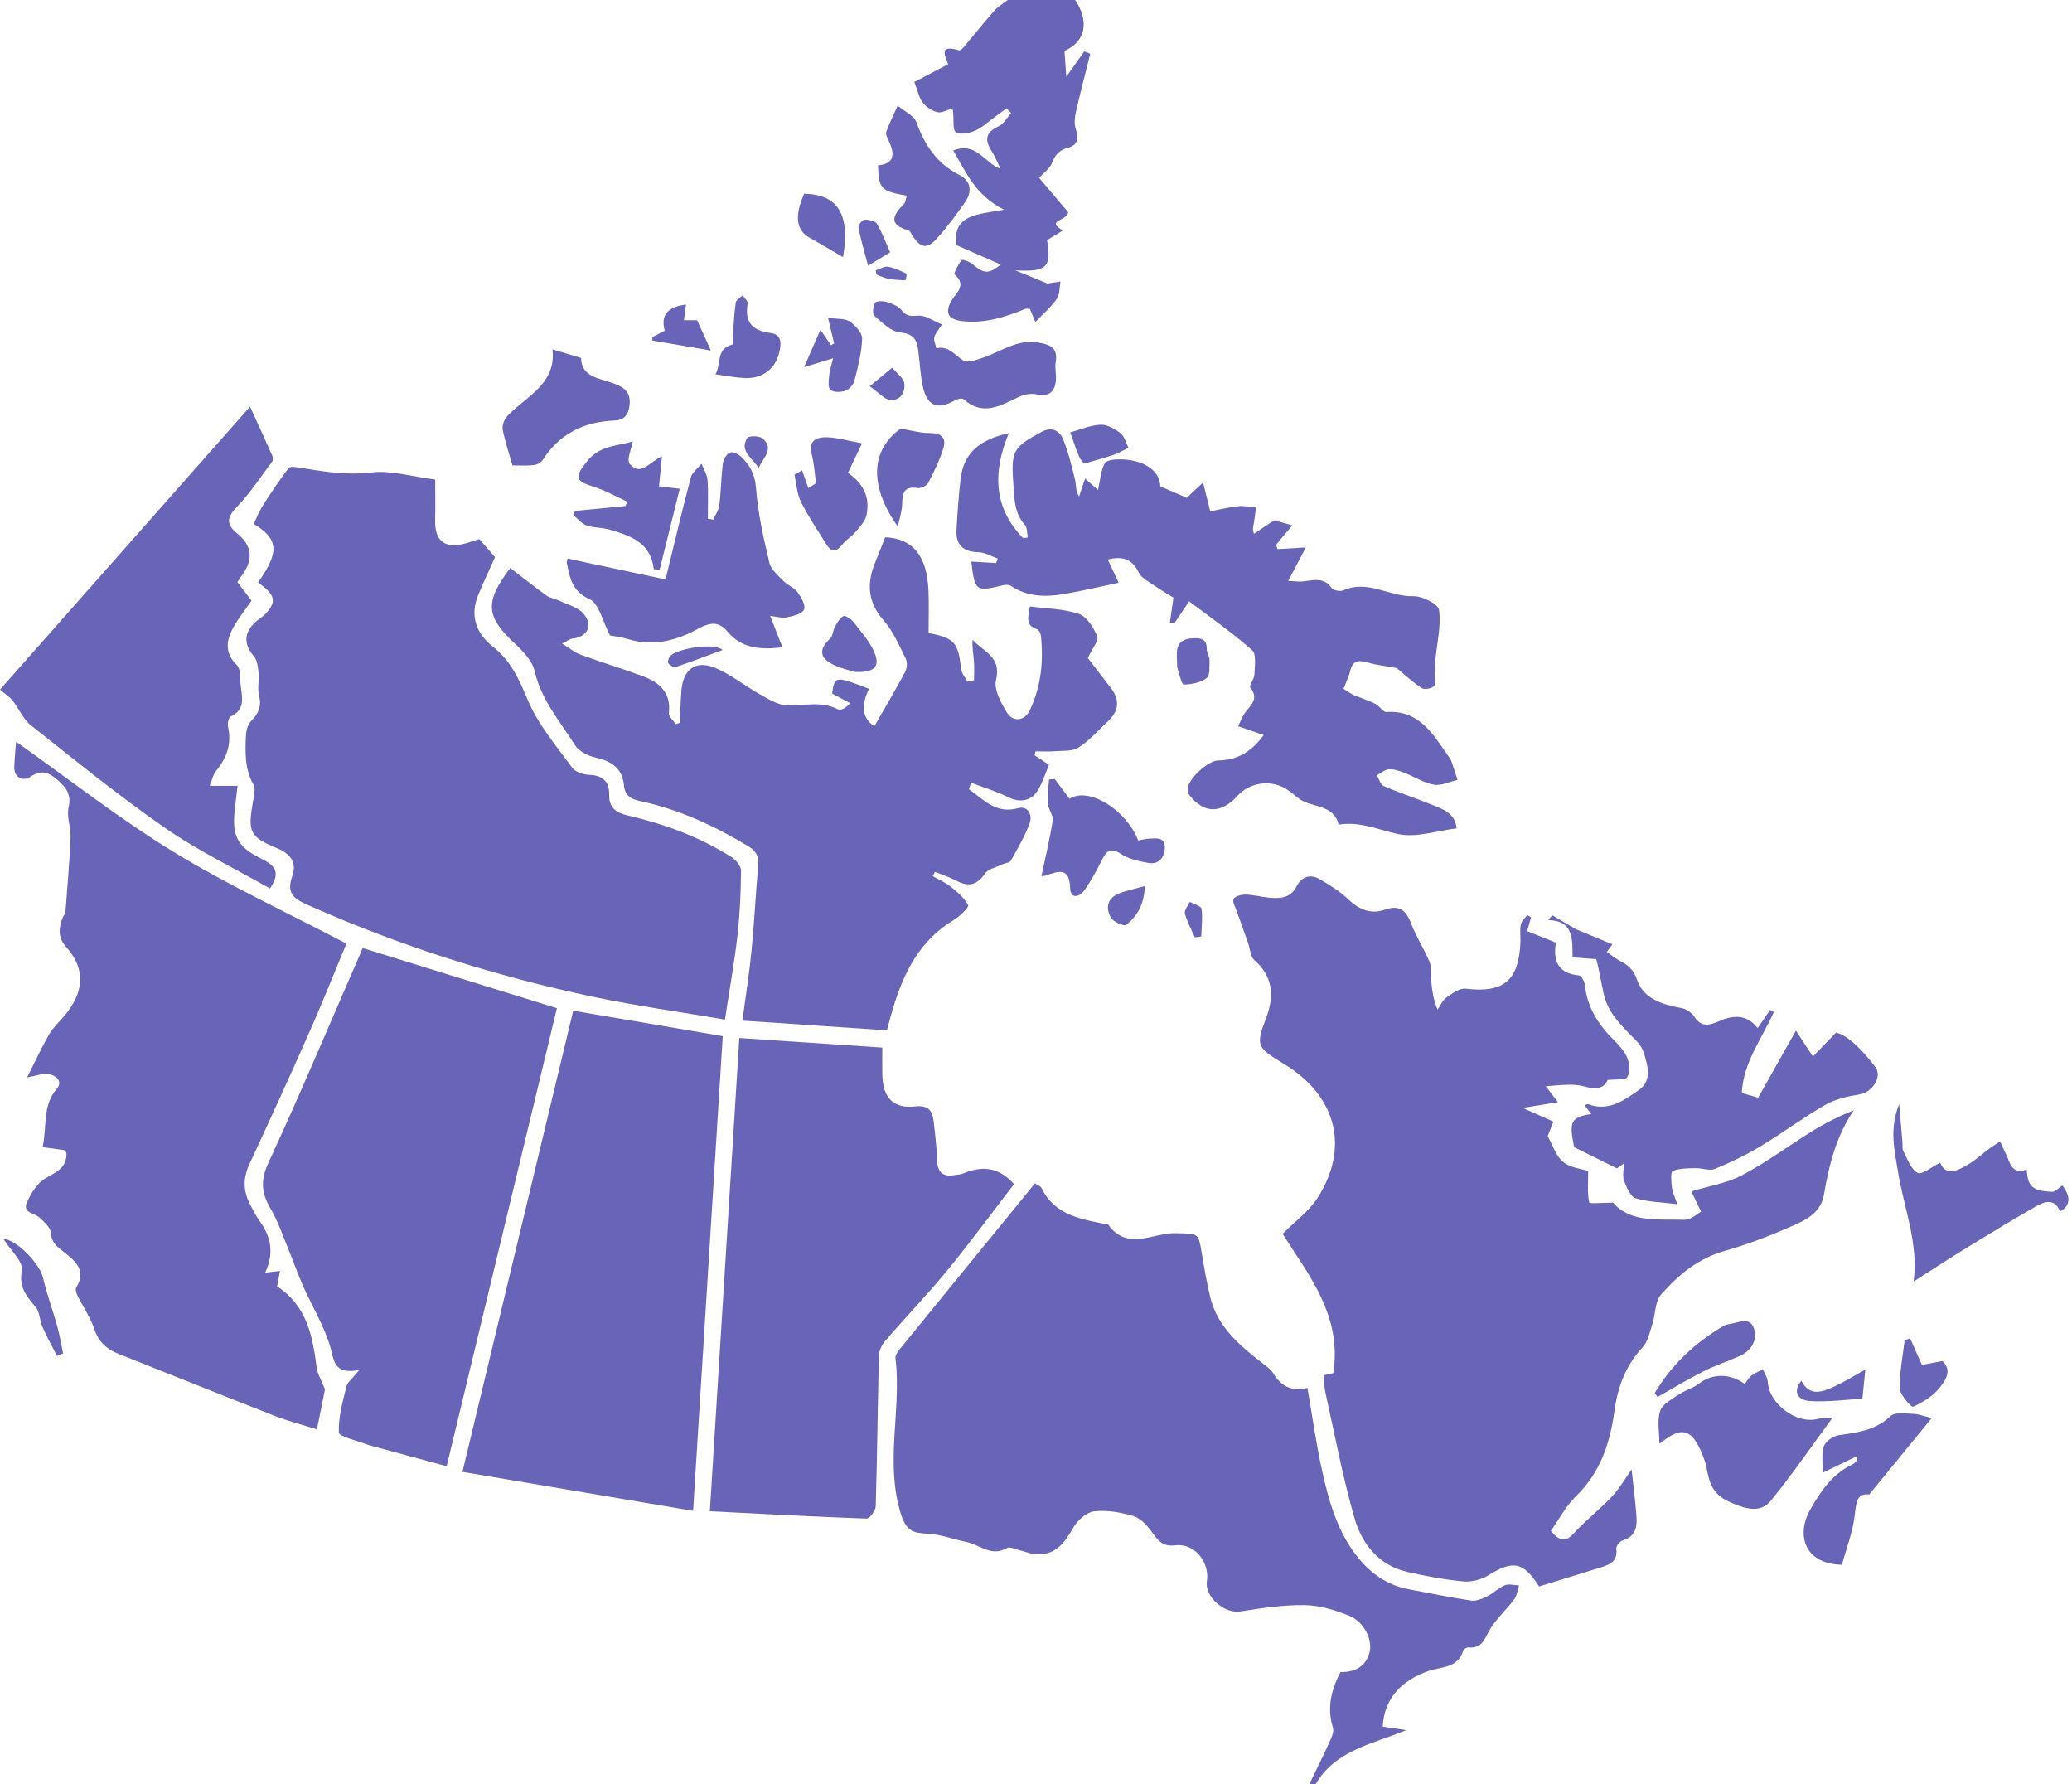
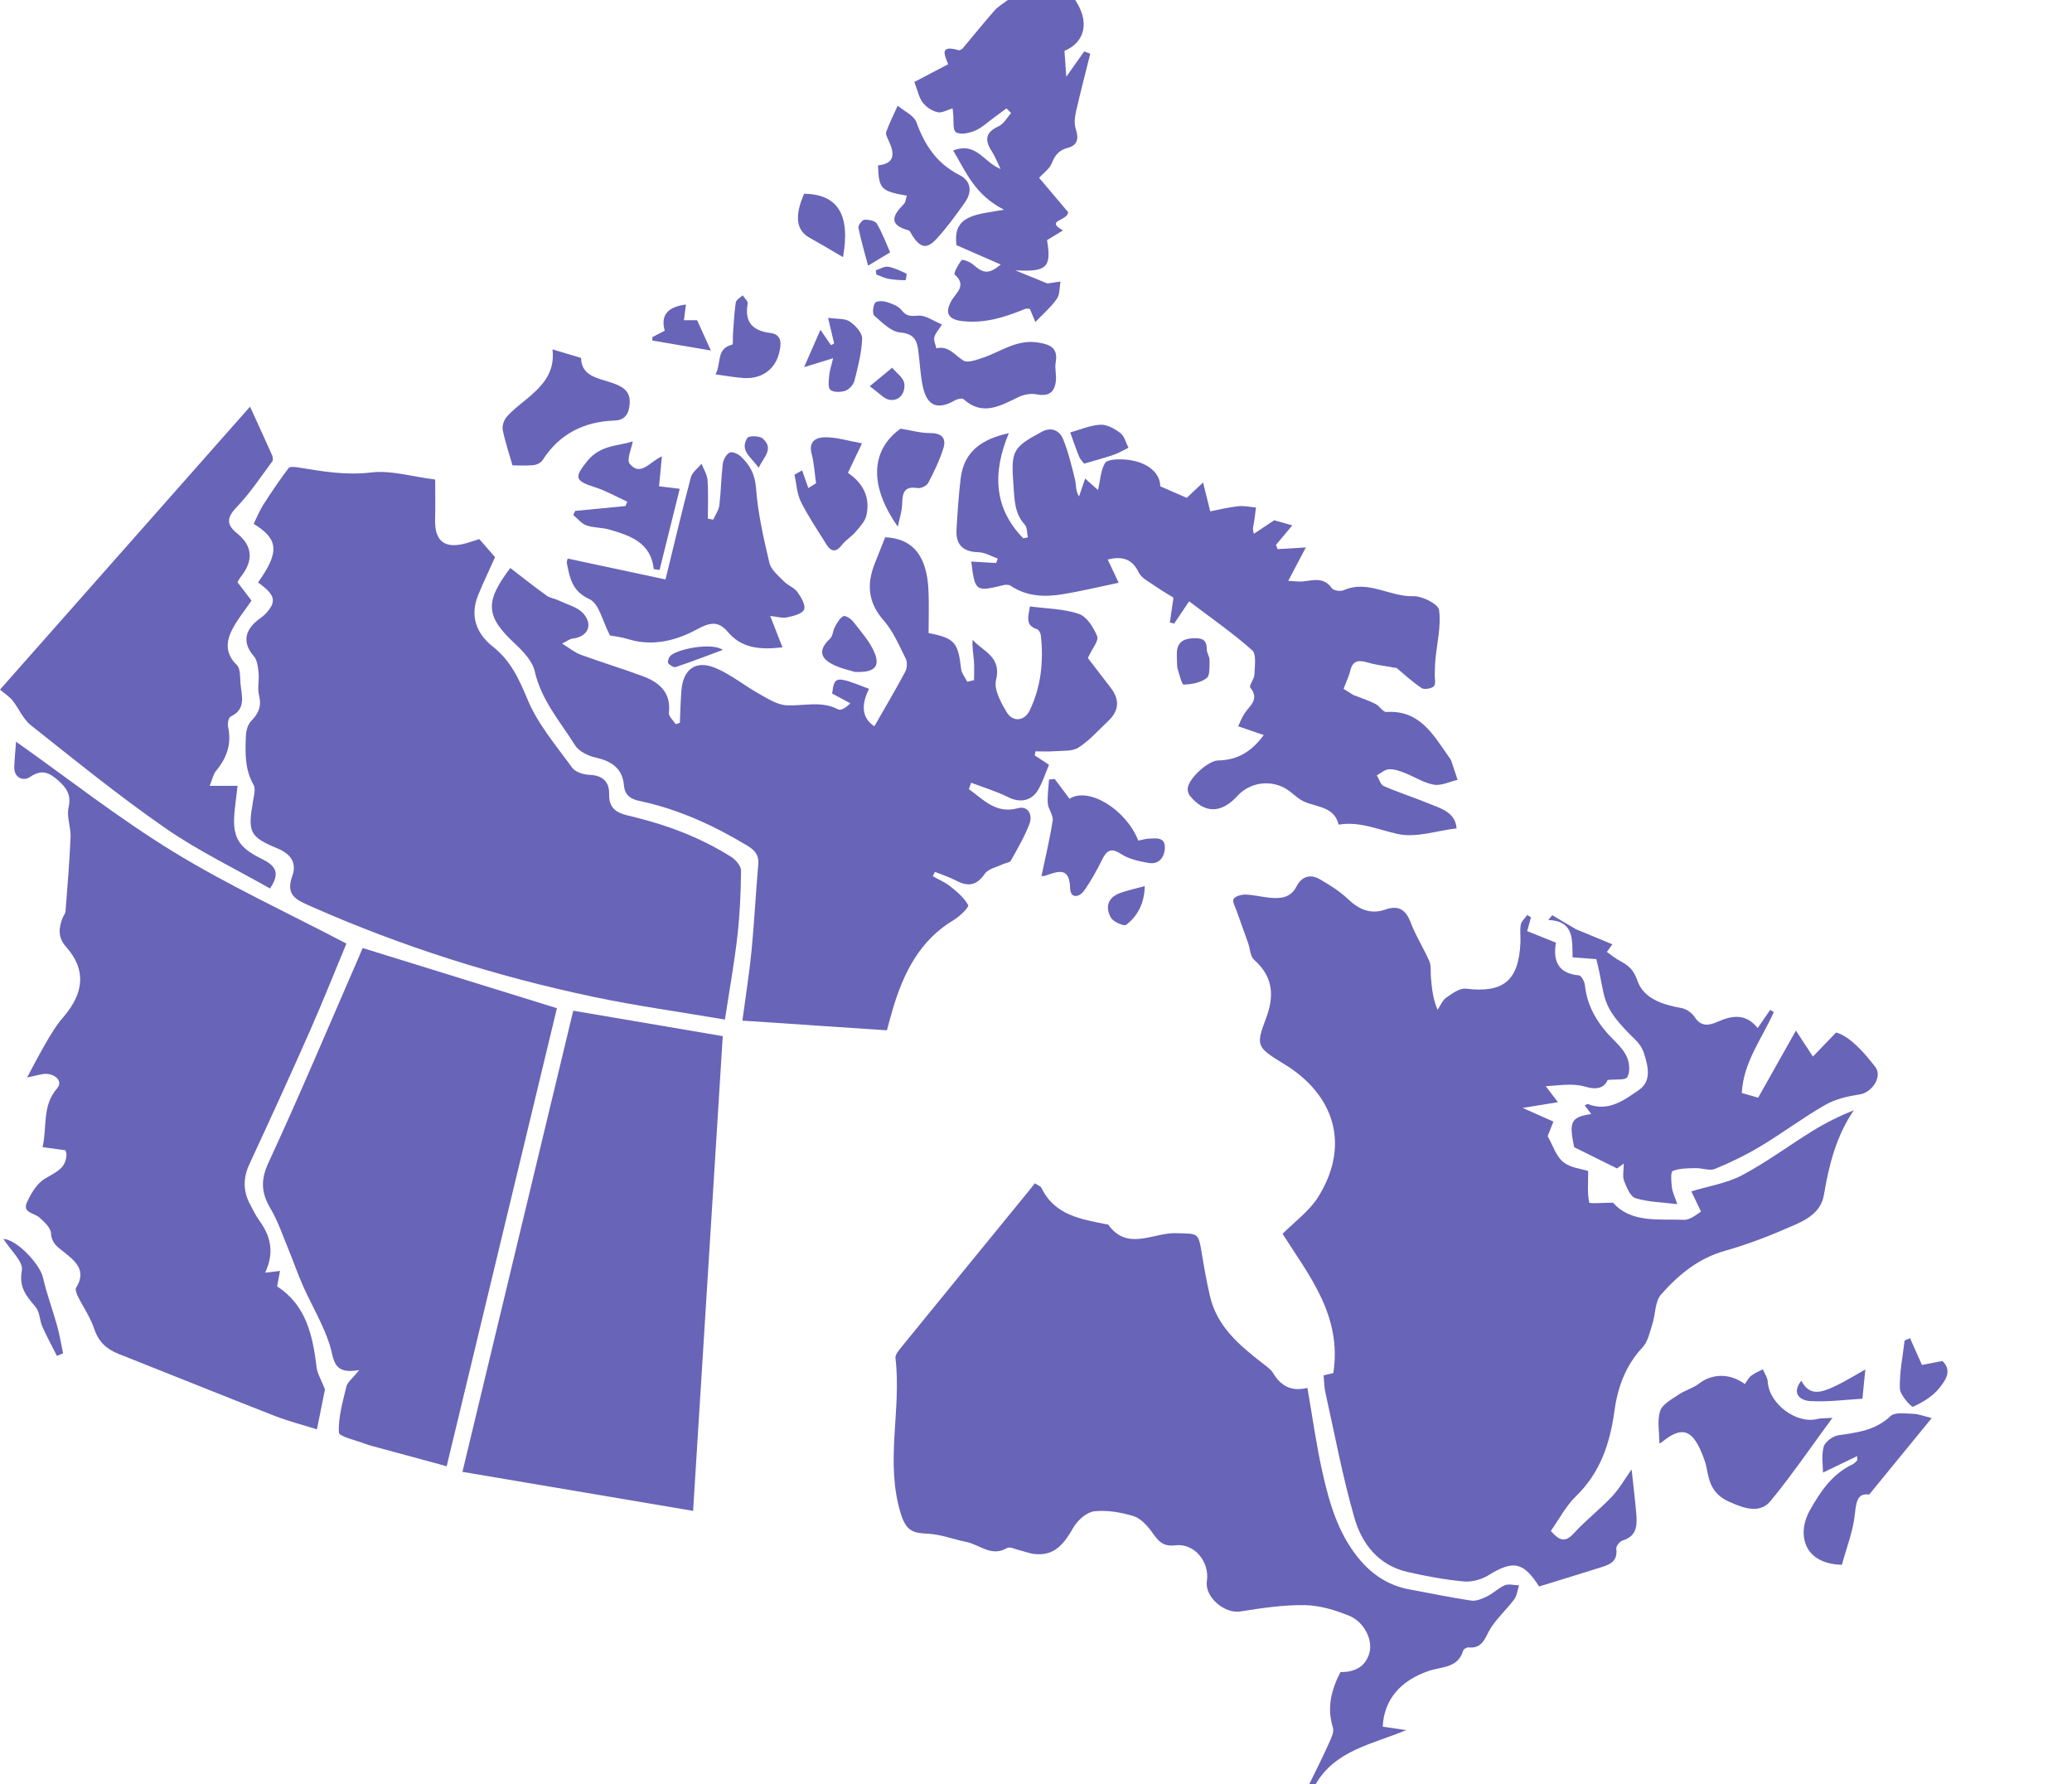
<svg xmlns="http://www.w3.org/2000/svg" width="1811" height="1559" viewBox="0 0 1811 1559" fill="none">
  <path d="M1144.38 1559C1150.03 1547.35 1155.91 1535.8 1161.22 1523.99C1163.27 1519.45 1166.27 1513.63 1165.01 1509.59C1159.69 1492.54 1163.35 1477.04 1171.59 1461.14C1182.96 1461.18 1193.49 1457.41 1197.02 1443.88C1199.87 1432.96 1192.38 1417.29 1179.34 1411.95C1167.07 1406.92 1153.48 1402.81 1140.4 1402.6C1121.66 1402.31 1102.74 1405.18 1084.12 1408.14C1070.27 1410.34 1052.76 1395.45 1054.86 1381.6C1057.4 1364.85 1043.92 1348.25 1027.23 1350.33C1015.81 1351.76 1012.03 1345.93 1006.68 1338.56C1002.58 1332.93 996.862 1326.67 990.628 1324.79C979.674 1321.5 967.55 1319.36 956.361 1320.63C949.732 1321.39 941.856 1328.41 938.224 1334.73C930.283 1348.56 921.997 1360.02 904.001 1357.91C899.5 1357.39 895.157 1355.58 890.707 1354.53C887.18 1353.69 882.53 1351.31 880.21 1352.69C866.538 1360.83 856.208 1349.67 844.454 1347.35C833.414 1345.17 822.58 1340.83 811.507 1340.23C798.952 1339.56 792.369 1338.74 787.48 1323.16C773.192 1277.63 788.161 1231.96 782.659 1186.71C782.311 1183.83 785.436 1180.14 787.658 1177.4C824.7 1131.87 861.855 1086.42 898.978 1040.95C900.714 1038.82 902.388 1036.64 904.476 1034C906.741 1035.54 909.453 1036.37 910.297 1038.1C921.885 1061.99 944.799 1065.34 967.115 1069.84C967.568 1069.93 968.308 1069.71 968.474 1069.94C985.347 1093.69 1007.96 1076.95 1027.75 1077.59C1047.43 1078.23 1047.32 1076.44 1050.52 1095.9C1052.56 1108.27 1054.76 1120.64 1057.62 1132.84C1063.85 1159.45 1083.53 1175.69 1103.73 1191.46C1106.96 1193.98 1110.7 1196.45 1112.73 1199.83C1119.55 1211.2 1128.82 1216.24 1142.73 1212.76C1147.08 1237.65 1150.44 1262.43 1155.91 1286.74C1161.84 1313.12 1169.36 1339.19 1186.86 1360.95C1198.69 1375.67 1213.4 1385.53 1232.2 1388.94C1250.08 1392.18 1267.87 1396 1285.83 1398.63C1290.3 1399.29 1295.62 1397 1299.96 1394.87C1305.35 1392.21 1309.8 1387.49 1315.3 1385.25C1318.83 1383.81 1323.52 1385.22 1327.69 1385.35C1326.35 1389.47 1325.93 1394.28 1323.47 1397.57C1317.12 1406.08 1309.01 1413.37 1303.23 1422.21C1298.07 1430.08 1296.56 1440.93 1283.43 1439.56C1281.97 1439.41 1279.26 1441.06 1278.86 1442.4C1274.31 1457.75 1260.02 1456.28 1248.84 1460.07C1223.91 1468.54 1209.65 1485.33 1208.56 1508.79C1214.69 1509.7 1220.94 1510.63 1229.08 1511.84C1199.35 1524.19 1167.2 1529.36 1149.98 1558.99H1144.38V1559Z" fill="#6864B7" />
  <path d="M939.728 0C952.429 18.855 948.692 36.637 930.384 44.478C930.841 50.953 931.298 57.424 931.979 67.071C938.184 58.301 942.918 51.613 947.655 44.92L952.932 46.932C948.685 63.982 944.201 80.977 940.337 98.114C939.275 102.819 938.815 108.355 940.276 112.789C942.972 120.978 941.954 126.898 933.273 129.196C925.857 131.158 922.146 135.265 919.402 142.429C917.47 147.464 912.026 151.151 908.209 155.378C915.973 164.557 924.759 174.947 933.545 185.337C933.4 193.157 912.856 192.341 929.09 201.346C923.516 204.739 919.304 207.302 915.143 209.833C919.282 233.933 914.636 237.725 887.419 236.232C896.386 239.904 905.357 243.58 915.444 247.713C918.006 247.336 922.454 246.676 926.905 246.02C925.955 251.11 926.441 257.2 923.744 261.079C918.808 268.185 911.993 273.989 904.958 281.391C902.903 276.49 901.558 273.282 900.127 269.874C898.673 269.874 897.176 269.468 896.038 269.936C878.543 277.125 860.931 282.787 841.431 280.645C829.3 279.311 825.523 274.068 831.271 263.338C835.226 255.953 845.585 249.787 834.403 239.832C833.337 238.882 837.517 230.935 840.532 227.288C841.286 226.378 847.672 228.753 850.282 230.997C859.931 239.299 864.15 239.694 874.74 231.182C861.884 225.559 849.434 220.114 836.045 214.259C832.17 187.037 855.005 187.498 877.528 183.249C852.011 170.252 844.385 150.401 833.12 131.488C853.664 123.762 859.365 141.613 874.563 147.663C871.156 140.714 869.51 136.24 866.959 132.369C860.532 122.628 861.069 115.707 872.809 110.352C877.278 108.315 880.148 102.768 883.747 98.82C882.399 97.447 881.051 96.069 879.702 94.695C876.234 97.254 872.787 99.839 869.293 102.366C863.649 106.444 858.419 111.52 852.171 114.21C847.107 116.392 839.285 117.998 835.519 115.529C832.507 113.557 833.754 105.074 833.12 99.48C832.971 98.168 832.852 96.856 832.631 94.691C827.933 96.033 823.268 98.933 819.47 98.059C814.704 96.964 809.557 93.611 806.57 89.707C803.232 85.346 802.13 79.27 799.155 71.638C807.795 67.107 817.995 61.756 828.716 56.133C826.262 49.311 819.927 38.551 837.922 43.905C838.876 44.188 840.674 43.133 841.475 42.187C850.75 31.224 859.706 19.986 869.206 9.226C872.432 5.568 876.941 3.045 880.862 0C900.485 0 920.109 0 939.736 0L939.728 0Z" fill="#6864B7" />
  <path d="M1405.1 943.724C1402.5 950.478 1395.55 952.569 1386.08 949.684C1381.68 948.346 1376.89 947.849 1372.27 947.835C1365.86 947.813 1359.46 948.607 1351.05 949.187C1354.88 954.19 1357.7 957.884 1361.7 963.115C1351.53 964.765 1342.61 966.211 1330.84 968.122C1340.99 972.639 1348.93 976.177 1357.74 980.096C1355.76 985.091 1354.11 989.224 1352.7 992.777C1357.24 1000.76 1360 1010.28 1366.33 1015.42C1372.7 1020.6 1382.61 1021.42 1388.12 1023.22C1388.12 1033.27 1387.28 1042.27 1389.01 1050.74C1389.27 1052.03 1401.36 1050.92 1409.85 1050.92C1425.6 1068.83 1449.58 1065.12 1472.32 1065.89C1474.51 1065.96 1476.9 1064.88 1478.94 1063.85C1481.4 1062.6 1483.59 1060.82 1486.74 1058.71C1483.34 1051.59 1480.05 1044.71 1478.29 1041.04C1493.4 1036.42 1509.22 1034.03 1522.58 1026.97C1543.94 1015.68 1563.51 1001.05 1584.13 988.314C1595.45 981.328 1607.38 975.329 1620.3 970.155C1604.78 992.933 1598.54 1018.19 1594.16 1044.13C1591.74 1058.48 1580.2 1065.26 1568.92 1070.23C1548.98 1079.03 1528.5 1087.15 1507.55 1093.03C1484.27 1099.57 1466.97 1114.09 1451.84 1131.14C1446.47 1137.2 1447.03 1148.32 1444.25 1156.93C1441.98 1163.98 1440.42 1172.28 1435.68 1177.33C1420.86 1193.14 1413.91 1212.18 1411.11 1232.71C1407.23 1261.21 1398.75 1286.81 1377.35 1307.55C1368.56 1316.07 1362.7 1327.59 1355.48 1337.77C1363.27 1346.82 1368.33 1347.86 1375.73 1339.71C1386.05 1328.35 1398.42 1318.86 1408.95 1307.67C1415.53 1300.68 1420.37 1292.04 1426.07 1284.01C1427.43 1296.63 1429.06 1309.62 1430.16 1322.66C1431.02 1332.77 1430.75 1342.44 1418.13 1346.15C1415.72 1346.86 1412.42 1351.1 1412.69 1353.31C1414.24 1365.81 1405.17 1367.71 1396.8 1370.35C1379.56 1375.78 1362.27 1381.04 1345.21 1386.3C1331.35 1364.59 1322.49 1363.2 1300.85 1376.55C1294.78 1380.29 1286.32 1382.58 1279.31 1381.91C1262.68 1380.33 1246.1 1377.31 1229.81 1373.52C1204.93 1367.74 1190.38 1349.1 1183.91 1326.69C1173.48 1290.58 1166.62 1253.44 1158.42 1216.7C1157.42 1212.21 1157.44 1207.48 1156.88 1201.78C1159.79 1201.11 1163.03 1200.37 1165.35 1199.84C1173.24 1149.84 1143.86 1114.18 1121.01 1078.17C1131.61 1067.46 1144.29 1058.4 1151.97 1046.2C1178.9 1003.42 1168.54 960.324 1126.44 932.33C1124.49 931.039 1122.45 929.89 1120.47 928.657C1098.35 914.928 1097.59 913.515 1106.64 889.577C1113.97 870.182 1112.75 853.365 1096.18 838.755C1092.76 835.742 1092.65 829.025 1090.9 824.058C1087.65 814.814 1084.24 805.624 1081.02 796.368C1079.75 792.732 1076.93 787.994 1078.22 785.565C1079.55 783.057 1085.05 781.628 1088.67 781.719C1095.61 781.897 1102.49 783.745 1109.44 784.427C1119.06 785.373 1127.98 784.829 1133.3 774.443C1137.58 766.083 1145.1 763.448 1153.32 768.197C1162.04 773.232 1170.86 778.674 1178.09 785.558C1187.79 794.788 1197.92 799.294 1210.9 794.766C1222.76 790.633 1228.88 795.223 1233.18 806.566C1237.55 818.113 1244.42 828.695 1249.34 840.064C1251.07 844.048 1250.26 849.127 1250.65 853.698C1251.45 863.088 1252.28 872.477 1256.47 882.352C1258.99 878.705 1260.8 874.032 1264.21 871.654C1269.32 868.083 1275.9 863.291 1281.26 863.936C1314.07 867.898 1327.5 857.019 1328.92 823.344C1329.13 818.221 1328.28 812.95 1329.23 808.002C1329.83 804.928 1332.9 802.332 1334.86 799.522C1335.96 800.211 1337.06 800.9 1338.16 801.589C1337.21 804.989 1336.25 808.39 1334.78 813.632C1342.58 816.753 1350.6 819.962 1359.94 823.703C1357.35 838.798 1361.2 850.678 1380.08 852.31C1382.09 852.484 1384.9 857.617 1385.23 860.673C1387.29 880.34 1397.09 895.595 1410.8 909.095C1415.39 913.612 1420.1 918.815 1422.37 924.637C1424.32 929.643 1424.8 937.169 1422.25 941.306C1420.54 944.086 1412.4 942.904 1405.1 943.724H1405.1Z" fill="#6864B7" />
  <path d="M225.54 508.966C244.638 482.11 243.347 470.995 221.716 457.77C224.598 451.956 226.852 446.166 230.136 441.04C237.146 430.103 244.464 419.332 252.278 408.964C253.409 407.463 258.045 408.047 260.923 408.514C281.988 411.955 302.554 415.511 324.562 412.839C341.576 410.773 359.521 416.406 380.362 419.031C380.362 430.001 380.634 441.859 380.3 453.699C379.757 473.149 388.774 480.077 408.021 474.53C411.558 473.511 415.045 472.308 418.92 471.072C423.66 476.513 428.213 481.737 432.678 486.859C427.655 498.094 422.479 508.93 417.926 520.023C410.467 538.197 416.386 553.709 430.696 564.973C446.499 577.414 453.682 593.478 461.272 611.611C470.25 633.069 486.227 651.717 500.127 670.884C502.875 674.669 509.917 676.884 515.075 677.065C526.746 677.475 532.675 683.058 532.411 694.057C532.128 705.904 538.54 710.225 548.67 712.582C580.642 720.024 611.237 731.172 639.095 748.794C643.046 751.296 647.729 756.715 647.696 760.75C647.533 779.863 646.674 799.058 644.503 818.044C641.814 841.546 637.587 864.871 633.619 890.926C594.64 884.281 556.398 879.017 518.714 871.085C433.722 853.194 351.224 827.187 271.688 791.953C259.371 786.497 249.212 782.582 255.497 765.394C259.35 754.859 254.989 746.554 242.775 741.489C217.697 731.092 216.475 727.065 221.249 699.542C222.039 694.992 223.557 689.213 221.607 685.78C213.789 672.022 214.275 657.308 214.964 642.556C215.167 638.239 216.678 632.924 219.556 630.009C226.091 623.39 228.802 616.904 226.377 607.442C224.833 601.41 226.671 594.591 226.018 588.221C225.5 583.146 224.938 576.983 221.897 573.459C212.952 563.084 212.919 552.879 223.565 543.308C226.33 540.821 229.705 538.943 232.209 536.242C242.075 525.588 240.709 519.878 225.54 508.963V508.966Z" fill="#6864B7" />
-   <path d="M231.756 1112.07C237.044 1111.46 240.042 1111.12 244.75 1110.58C243.837 1115.38 243.039 1119.58 242.184 1124.09C267.856 1140.65 273.344 1167.2 276.762 1194.98C277.422 1200.33 280.622 1205.37 284.044 1214.12C282.5 1221.77 279.966 1234.34 277.012 1249C264.975 1245.21 252.101 1241.94 239.824 1237.14C194.311 1219.36 149.023 1201.02 103.585 1183.05C93.042 1178.88 86.054 1172.43 82.309 1161.09C79.011 1151.1 72.675 1142.13 67.96 1132.57C66.858 1130.34 65.593 1126.75 66.59 1125.15C76.097 1109.84 65.405 1101.64 55.463 1093.76C49.91 1089.36 45.111 1086.19 44.593 1077.67C44.295 1072.76 38.565 1067.53 34.183 1063.7C29.743 1059.82 19.518 1059.75 23.491 1050.82C26.988 1042.95 32.24 1034.21 39.214 1029.95C48.228 1024.44 57.916 1021.3 58.101 1008.63C58.116 1007.74 57.663 1006.85 57.21 1005.15C50.917 1004.29 44.306 1003.39 37.209 1002.42C41.309 984.446 36.673 966.261 49.855 951.101C55.227 944.927 48.67 938.898 40.838 938.376C36.894 938.115 32.827 939.739 23.712 941.494C31.095 926.869 36.51 914.964 43.034 903.697C46.485 897.741 51.889 892.919 56.376 887.554C72.82 867.876 75.89 847.734 57.764 827.407C50.446 819.203 51.149 810.691 54.944 801.581C55.662 799.863 57.119 798.257 57.253 796.524C58.902 774.877 60.773 753.238 61.693 731.556C62.059 722.917 58.058 713.68 59.924 705.613C62.512 694.44 58.054 688.354 50.696 681.857C42.933 674.998 36.419 671.92 26.151 679.004C20.718 682.753 12.008 680.153 12.465 669.756C12.813 661.857 13.61 653.979 14.056 648.128C59.363 680.146 103.868 715.159 151.839 744.505C199.759 773.822 251.144 797.47 302.782 824.529C292.819 848.448 282.228 875.152 270.633 901.413C253.511 940.185 235.87 978.732 218.023 1017.18C212.463 1029.16 212.358 1040.48 218.363 1052C220.951 1056.96 223.441 1062.05 226.689 1066.58C236.33 1080 240.205 1094.12 231.752 1112.07H231.756Z" fill="#6864B7" />
+   <path d="M231.756 1112.07C237.044 1111.46 240.042 1111.12 244.75 1110.58C243.837 1115.38 243.039 1119.58 242.184 1124.09C267.856 1140.65 273.344 1167.2 276.762 1194.98C277.422 1200.33 280.622 1205.37 284.044 1214.12C282.5 1221.77 279.966 1234.34 277.012 1249C264.975 1245.21 252.101 1241.94 239.824 1237.14C194.311 1219.36 149.023 1201.02 103.585 1183.05C93.042 1178.88 86.054 1172.43 82.309 1161.09C79.011 1151.1 72.675 1142.13 67.96 1132.57C66.858 1130.34 65.593 1126.75 66.59 1125.15C76.097 1109.84 65.405 1101.64 55.463 1093.76C49.91 1089.36 45.111 1086.19 44.593 1077.67C44.295 1072.76 38.565 1067.53 34.183 1063.7C29.743 1059.82 19.518 1059.75 23.491 1050.82C26.988 1042.95 32.24 1034.21 39.214 1029.95C48.228 1024.44 57.916 1021.3 58.101 1008.63C58.116 1007.74 57.663 1006.85 57.21 1005.15C50.917 1004.29 44.306 1003.39 37.209 1002.42C41.309 984.446 36.673 966.261 49.855 951.101C55.227 944.927 48.67 938.898 40.838 938.376C36.894 938.115 32.827 939.739 23.712 941.494C46.485 897.741 51.889 892.919 56.376 887.554C72.82 867.876 75.89 847.734 57.764 827.407C50.446 819.203 51.149 810.691 54.944 801.581C55.662 799.863 57.119 798.257 57.253 796.524C58.902 774.877 60.773 753.238 61.693 731.556C62.059 722.917 58.058 713.68 59.924 705.613C62.512 694.44 58.054 688.354 50.696 681.857C42.933 674.998 36.419 671.92 26.151 679.004C20.718 682.753 12.008 680.153 12.465 669.756C12.813 661.857 13.61 653.979 14.056 648.128C59.363 680.146 103.868 715.159 151.839 744.505C199.759 773.822 251.144 797.47 302.782 824.529C292.819 848.448 282.228 875.152 270.633 901.413C253.511 940.185 235.87 978.732 218.023 1017.18C212.463 1029.16 212.358 1040.48 218.363 1052C220.951 1056.96 223.441 1062.05 226.689 1066.58C236.33 1080 240.205 1094.12 231.752 1112.07H231.756Z" fill="#6864B7" />
  <path d="M846.828 689.576C859.623 698.624 870.264 711.487 889.674 706.244C898.648 703.819 902.7 712.135 899.844 719.727C895.611 730.976 889.405 741.518 883.523 752.071C882.541 753.833 878.894 754.022 876.578 755.138C871.138 757.766 863.744 759.137 860.757 763.494C853.707 773.779 846.277 775.03 835.918 769.606C829.949 766.481 823.432 764.412 817.161 761.863C816.531 763.117 815.904 764.368 815.273 765.622C820.478 768.591 826.157 770.973 830.771 774.682C836.639 779.398 842.805 784.572 846.226 790.948C847.118 792.609 839.003 800.678 833.816 803.771C803.74 821.694 789.655 850.265 780.209 882.127C778.636 887.431 777.255 892.792 775.185 900.3C733.579 897.52 691.923 894.739 648.878 891.861C651.763 870.189 654.945 850.511 656.877 830.71C659.32 805.656 660.523 780.486 662.738 755.406C663.467 747.144 659.824 742.965 653.155 738.955C623.782 721.304 593.013 707.118 559.359 699.984C551.193 698.251 546.144 695.111 545.314 686.023C543.951 671.13 534.18 665.015 520.388 661.919C513.86 660.454 505.915 656.499 502.574 651.181C489.569 630.473 473.099 611.785 467.376 586.604C465.321 577.556 457.1 569 449.83 562.213C424.683 538.726 423.298 526.255 446.017 496.343C456.539 504.405 466.934 512.685 477.713 520.44C480.812 522.669 485.125 523.122 488.67 524.83C496.013 528.372 505.162 530.551 510.044 536.286C518.804 546.585 513.368 556.652 500.153 558.052C498.108 558.269 496.216 559.919 491.305 562.395C497.978 566.466 502.396 570.218 507.503 572.085C525.401 578.625 543.665 584.164 561.538 590.766C576.173 596.171 586.634 604.944 584.648 623.005C584.318 626.014 588.504 629.523 590.603 632.801C591.817 632.398 593.027 631.996 594.242 631.593C594.673 622.11 594.807 612.604 595.601 603.153C597.152 584.73 608.153 576.548 625.221 583.657C638.773 589.301 650.556 599.068 663.514 606.304C671.078 610.527 679.284 615.867 687.436 616.295C702.517 617.082 717.831 612.086 732.601 619.909C734.906 621.131 739.219 618.568 743.221 614.544C737.958 611.727 732.695 608.91 727.305 606.028C729.39 590.606 730.151 590.494 759.557 601.921C753.083 614.91 752.442 626.848 764.21 634.653C773.366 618.651 782.609 603.07 791.137 587.108C792.812 583.972 793.196 578.632 791.663 575.569C785.878 564.012 780.63 551.595 772.271 542.054C758.737 526.606 757.411 510.731 764.421 492.79C767.444 485.054 770.564 477.354 773.699 469.483C797.578 470.473 810.191 485.478 811.521 515.857C812.069 528.339 811.612 540.864 811.612 553.194C834.367 557.599 837.426 561.336 840.025 584.429C840.467 588.344 843.566 591.959 845.44 595.714C847.408 595.258 849.376 594.801 851.341 594.344C851.341 588.739 851.689 583.106 851.246 577.537C850.775 571.567 849.564 565.657 850.101 559.096C859.256 569.359 875.643 573.716 870.569 594.286C868.546 602.49 874.867 613.917 879.905 622.374C885.172 631.216 895.447 630.245 900.011 620.75C909.938 600.094 912.215 577.914 909.746 555.257C909.532 553.299 908.021 550.337 906.48 549.851C895.94 546.534 898.612 539.15 900.185 529.916C914.857 531.877 929.667 531.91 942.947 536.431C949.91 538.798 955.843 548.351 958.996 555.996C960.544 559.752 954.705 566.553 950.827 574.982C955.825 581.489 963.473 591.386 971.048 601.337C978.815 611.542 978.011 621.174 968.71 629.944C960.229 637.945 952.363 646.983 942.711 653.211C937.22 656.756 928.706 655.857 921.515 656.448C916.06 656.898 910.536 656.539 905.045 656.539L904.371 660.081C908.285 662.655 912.2 665.225 916.865 668.292C913.657 675.861 911.327 683.467 907.401 690.134C901.399 700.328 891.127 701.59 881.098 696.561C870.819 691.406 859.612 688.093 848.814 683.975C848.151 685.842 847.488 687.705 846.824 689.572L846.828 689.576Z" fill="#6864B7" />
  <path d="M313.997 1197.17C290.586 1201.6 292.148 1187.74 288.27 1175.45C282.644 1157.61 272.655 1141.17 264.975 1123.94C260.252 1113.34 256.512 1102.31 252.064 1091.58C247.113 1079.63 242.974 1067.16 236.457 1056.11C228.44 1042.52 227.537 1031.35 234.645 1016C262.235 956.405 287.69 895.816 313.935 835.594C315.033 833.078 316.077 830.537 316.976 828.412C373.319 845.864 429.152 863.156 486.771 881C455.063 1012.7 422.994 1145.89 390.405 1281.24C369.408 1275.55 349.825 1270.24 330.245 1264.91C326.654 1263.93 322.993 1263.1 319.535 1261.76C311.289 1258.57 296.349 1255.42 296.186 1251.72C295.595 1238.4 299.604 1224.77 302.79 1211.47C303.66 1207.83 307.723 1204.96 314.004 1197.18L313.997 1197.17Z" fill="#6864B7" />
  <path d="M404.189 1286.15C436.962 1149.76 468.891 1016.91 501.026 883.179C544.473 890.571 587.351 897.865 631.716 905.412C623.155 1042.4 614.586 1179.5 605.789 1320.25C538.065 1308.79 471.834 1297.59 404.189 1286.15Z" fill="#6864B7" />
-   <path d="M620.433 1320.57C629.15 1180.62 637.664 1043.91 646.189 907.04C689.248 909.926 729.589 912.63 771.162 915.418C771.162 923.143 771.003 931.347 771.195 939.54C771.652 959.138 780.767 968.912 799.785 966.842C811.561 965.559 814.961 970.583 816.059 980.009C817.353 991.12 818.694 1002.27 819.021 1013.43C819.343 1024.48 824.157 1028.8 834.896 1026.76C837.187 1026.33 839.659 1026.36 841.757 1025.48C857.854 1018.71 872.642 1019.28 886.285 1034.72C867.39 1059.26 848.459 1085.09 828.183 1109.81C810.768 1131.05 791.655 1150.89 773.692 1171.69C770.746 1175.1 768.335 1180.24 768.223 1184.65C767.103 1228.52 766.719 1272.4 765.417 1316.26C765.305 1320.08 760.035 1327.08 757.357 1326.99C712.242 1325.4 667.16 1322.92 620.44 1320.56L620.433 1320.57Z" fill="#6864B7" />
  <path d="M1104.57 642.303C1097.29 639.816 1090.58 637.525 1082.22 634.664C1083.88 631.195 1085.32 627.037 1087.69 623.51C1092.36 616.56 1101.12 611.089 1092.75 600.743C1091.45 599.13 1096.28 593.449 1096.4 589.592C1096.62 582.29 1098.36 571.698 1094.4 568.185C1077.28 552.995 1058.32 539.868 1039.33 525.461C1034.33 532.9 1030.3 538.893 1026.27 544.889C1025.02 544.577 1023.76 544.269 1022.51 543.957C1023.46 537.417 1024.4 530.874 1025.65 522.231C1021.55 519.672 1015.59 516.289 1010 512.363C1004.74 508.665 997.797 505.406 995.252 500.175C989.319 487.983 980.573 485.892 968.181 488.922C971.291 495.517 974.343 501.995 977.757 509.238C960.453 512.842 944.842 516.63 929.036 519.233C913.189 521.843 897.51 521.379 883.37 511.859C881.812 510.812 879.003 510.848 877.006 511.337C852.772 517.268 852.054 516.819 848.948 490.717C856.36 491.148 863.501 491.565 870.637 491.978C871.112 490.684 871.587 489.39 872.058 488.096C866.455 486.145 860.884 482.669 855.24 482.545C841.551 482.245 835.251 475.911 836.034 462.639C836.911 447.761 837.872 432.862 839.651 418.074C842.446 394.825 857.691 383.75 881.758 378.515C867.31 413.05 868.6 444.071 894.364 470.383C895.708 470.115 897.057 469.846 898.401 469.578C897.568 465.822 897.937 460.979 895.694 458.499C886.944 448.827 886.763 437.625 885.886 425.419C883.646 394.249 884.197 391.429 910.703 377.221C919.029 372.759 926.183 376.261 929.239 383.83C933.827 395.21 936.749 407.318 939.659 419.289C940.75 423.777 939.837 428.754 943.143 433.79C944.777 428.968 946.412 424.15 948.442 418.172C952.835 422.087 956.303 425.176 959.721 428.221C961.657 419.713 961.986 411.201 965.767 404.697C967.579 401.583 975.981 401.202 981.312 401.438C1001.82 402.344 1014.15 412.81 1014.11 424.962C1022.89 428.78 1030.37 432.031 1037.27 435.029C1041.25 431.277 1046.39 426.434 1051.53 421.587C1053.65 430.135 1055.77 438.687 1057.78 446.822C1064.33 445.572 1073.19 443.386 1082.19 442.345C1087.27 441.758 1092.56 443.052 1097.76 443.502C1097.15 448.218 1096.67 452.956 1095.85 457.636C1095.48 459.743 1094.43 461.729 1095.96 466.439C1101.09 463.016 1106.22 459.594 1113.66 454.631C1116.17 455.331 1121.77 456.897 1129.53 459.061C1123.88 465.811 1119.54 471.003 1115.2 476.194C1115.7 477.412 1116.2 478.627 1116.71 479.845C1124.11 479.399 1131.52 478.953 1141.37 478.358C1136.54 487.519 1131.85 496.387 1125.95 507.567C1131.24 507.81 1135.05 508.441 1138.75 508.067C1147.86 507.154 1157.03 503.982 1164.01 513.929C1165.49 516.039 1171.58 517.014 1174.33 515.789C1195.57 506.331 1214.6 521.611 1235.2 520.969C1242.98 520.727 1257.06 527.807 1257.78 532.998C1259.72 547.028 1255.97 561.83 1254.6 576.338C1254.2 580.507 1254.18 584.712 1254.01 588.903C1253.87 592.612 1255.19 597.796 1253.27 599.648C1251.05 601.794 1244.77 602.813 1242.39 601.189C1233.66 595.211 1225.81 587.939 1220.79 583.773C1210.51 581.888 1203.11 581.141 1196.09 579.078C1188.28 576.784 1182.43 576.432 1180.14 586.206C1179.02 590.948 1176.76 595.425 1174.3 601.939C1177.33 603.839 1181.66 606.558 1182.73 607.229C1191.21 610.585 1196.96 612.402 1202.25 615.117C1205.77 616.922 1208.78 622.349 1211.77 622.157C1241.05 620.272 1252.74 642.147 1266.42 661.484C1267.21 662.604 1268.06 663.761 1268.5 665.033C1270.4 670.478 1272.17 675.97 1273.98 681.448C1267.04 683.032 1259.71 686.806 1253.24 685.672C1244.31 684.105 1236.11 678.606 1227.42 675.256C1223.12 673.599 1218.35 671.925 1213.93 672.222C1210.31 672.465 1206.89 675.615 1203.38 677.479C1205.36 680.712 1206.6 685.643 1209.44 686.886C1222.22 692.469 1235.56 696.714 1248.47 702C1259.36 706.455 1271.94 709.562 1273.12 723.849C1255.62 725.941 1237.85 732.176 1222.09 728.845C1204.78 725.183 1188.46 717.45 1170.06 720.594C1165.62 702.859 1147.65 705.893 1136.41 698.599C1132.51 696.072 1129.2 692.661 1125.33 690.098C1111.35 680.846 1092.62 683.268 1081.45 695.576C1067.42 711.023 1052.69 711.03 1040.03 695.394C1038.74 693.807 1038.01 691.229 1038.1 689.159C1038.48 680.564 1055.81 664.674 1064.62 664.507C1080.87 664.203 1093.26 657.627 1104.56 642.296L1104.57 642.303Z" fill="#6864B7" />
  <path d="M183.26 686.661H207.642C206.787 693.868 206.033 700.103 205.312 706.342C202.568 730.084 206.906 739.782 228.345 750.298C240.107 756.066 245.725 761.997 235.997 776.397C205.572 759.09 173.459 743.708 144.561 723.686C104.035 695.608 65.669 664.369 26.963 633.74C20.192 628.382 16.582 619.159 10.982 612.144C8.239 608.707 4.277 606.242 0 602.599C72.371 520.719 145.075 438.469 218.541 355.354C225.355 370.275 231.713 384.044 237.867 397.899C238.545 399.422 238.824 402.047 237.976 403.181C227.9 416.675 218.588 430.958 206.975 443.008C198.711 451.582 197.167 457.97 206.968 465.833C220.78 476.909 221.918 489.677 210.382 504.137C209.53 505.203 208.918 506.457 207.533 508.69C211.763 514.244 216.163 520.019 219.839 524.845C213.971 533.556 206.758 542.025 202.151 551.729C197.41 561.724 197.406 571.944 206.964 581.061C210.241 584.186 209.752 591.687 210.201 597.252C211.056 607.819 215.605 619.529 201.636 626.134C199.799 627.004 198.708 632.279 199.327 635.052C202.68 650.021 198.211 662.426 188.671 673.817C186.439 676.485 185.783 680.476 183.26 686.661Z" fill="#6864B7" />
  <path d="M1395.2 838.102C1387.94 837.566 1381.54 837.091 1374.5 836.569C1374.1 821.205 1376.14 804.768 1353.27 803.909C1354.41 802.517 1355.55 801.125 1356.7 799.732C1364.55 804.373 1372.4 809.013 1377.33 811.928C1389.61 817.018 1399.03 820.922 1409.26 825.167C1407.7 827.335 1406.24 829.351 1404.44 831.838C1408.2 834.448 1411.75 837.442 1415.76 839.577C1423.09 843.485 1427.79 847.049 1431.1 856.808C1436.44 872.509 1453.09 877.98 1469.48 880.825C1473.77 881.572 1478.8 885.005 1481.16 888.692C1487.11 897.991 1494.56 895.816 1501.94 892.564C1514.62 886.985 1526.28 885.846 1536.27 898.332C1540.22 892.589 1543.69 887.55 1547.17 882.511C1548.24 883.128 1549.31 883.744 1550.37 884.36C1540.19 907.388 1523.73 928.139 1522.39 955.071C1526.52 956.267 1529.87 957.242 1536.67 959.214C1547.34 940.279 1558.25 920.895 1569.7 900.569C1572.61 905.002 1576.46 910.882 1584.56 923.244C1591.07 916.494 1596.55 910.814 1604.82 902.233C1616.14 905.31 1628.37 918.369 1639.08 932.318C1645.62 940.838 1636.09 954.668 1625.72 956.267C1615.37 957.862 1604.43 960.287 1595.49 965.395C1576.07 976.485 1558.08 990.036 1538.9 1001.57C1526.18 1009.21 1512.68 1015.78 1498.94 1021.41C1494.21 1023.35 1487.7 1020.6 1482.03 1020.75C1475.26 1020.93 1468.07 1020.81 1462.03 1023.23C1460.12 1024 1460.67 1032.6 1461.28 1037.46C1461.85 1041.96 1464.01 1046.26 1466 1052.22C1452.98 1050.61 1440.78 1050.44 1429.56 1047.05C1425.02 1045.68 1421.72 1037.61 1419.53 1031.94C1417.97 1027.93 1419.22 1022.83 1419.22 1016.72C1415.44 1019.47 1412.99 1021.25 1413.33 1021.01C1400.22 1014.51 1388.73 1008.82 1375.88 1002.46C1371.23 980.088 1372.87 976.256 1390.8 973.461C1388.74 970.742 1386.96 968.393 1385.08 965.906C1386.38 965.359 1387.37 964.54 1387.94 964.764C1405.9 971.823 1419.71 961.262 1432.6 952.344C1443.88 944.55 1440.39 931.445 1436.83 920.196C1435.47 915.907 1432.56 911.662 1429.29 908.497C1397.07 877.291 1404.35 873.332 1395.2 838.109L1395.2 838.102Z" fill="#6864B7" />
  <path d="M623.368 454.094C625.231 449.896 628.207 445.839 628.744 441.478C630.215 429.45 630.284 417.251 631.756 405.222C632.191 401.67 634.713 397.131 637.638 395.539C639.748 394.394 644.949 396.482 647.305 398.693C655.152 406.052 659.864 414.075 660.766 426.263C662.394 448.319 667.388 470.241 672.484 491.858C673.905 497.887 680.277 503.01 685.033 507.911C688.552 511.536 694.116 513.418 696.993 517.369C700.23 521.817 704.38 528.977 702.789 532.635C701.133 536.449 693.282 538.338 687.809 539.476C683.546 540.36 678.773 538.805 673.188 538.225C676.819 547.535 680.042 555.786 683.902 565.676C663.021 568.068 647.845 566.06 635.971 552.012C628.218 542.844 621.034 543.475 609.541 549.753C591.357 559.69 570.624 565.179 548.997 558.487C542.806 556.573 536.238 555.877 533.136 555.268C526.63 542.938 523.647 527.451 515.318 523.634C499.834 516.535 498.014 504.953 495.441 491.989C495.201 490.782 495.908 489.39 496.173 488.088C524.73 494.189 553.027 500.233 581.686 506.352C589.407 474.816 596.203 445.879 603.825 417.164C605.021 412.665 609.972 409.163 613.187 405.2C615.014 409.993 618.073 414.702 618.421 419.6C619.211 430.762 618.671 442.018 618.671 453.235C620.24 453.518 621.806 453.8 623.376 454.087L623.368 454.094Z" fill="#6864B7" />
  <path d="M1450.35 1261.15C1450.35 1251.19 1448.25 1241.2 1451.06 1232.87C1453.07 1226.89 1461.32 1222.64 1467.39 1218.51C1472.9 1214.76 1479.86 1213.04 1485.06 1208.99C1496.3 1200.22 1512.01 1199.71 1525.08 1209.44C1526.87 1206.98 1528.26 1204.01 1530.56 1202.2C1533.59 1199.82 1537.34 1198.36 1540.78 1196.51C1542.27 1200.12 1544.86 1203.66 1545.07 1207.35C1546.17 1226.62 1570.04 1244.67 1588.53 1239.92C1591.46 1239.16 1594.66 1239.42 1601.64 1238.94C1582.47 1264.98 1566.03 1289.11 1547.57 1311.57C1538.42 1322.71 1524.95 1318.55 1510.68 1311.95C1496.45 1305.36 1493.89 1295.01 1491.58 1282.51C1490.74 1277.98 1488.99 1273.56 1487.21 1269.28C1478.61 1248.59 1469.37 1246.3 1452.25 1260.37C1451.25 1261.19 1449.74 1261.39 1450.36 1261.16L1450.35 1261.15Z" fill="#6864B7" />
-   <path d="M1672.81 1119.65C1673.1 1120.06 1672.6 1119.67 1672.64 1119.36C1676.85 1086.27 1664.09 1055.65 1658.92 1023.92C1655.87 1005.24 1651.16 986.472 1659.93 964.808C1661.05 977.674 1661.92 987.741 1662.79 997.808C1663.03 1000.59 1662.41 1003.82 1663.62 1006.08C1667.26 1012.86 1670.26 1021.87 1676.14 1024.89C1679.89 1026.81 1688.3 1019.64 1695.77 1015.99C1700.77 1028.13 1710.62 1023.13 1719.58 1017.92C1726.7 1013.78 1732.86 1008.02 1739.52 1003.09C1742.32 1001.03 1745.33 999.291 1748.25 997.402C1749.75 1000.72 1751.06 1004.14 1752.76 1007.34C1756.81 1014.93 1757.51 1026.89 1771.39 1022C1772.36 1036.8 1776.45 1040.7 1793.68 1041.42C1796.51 1041.53 1799.5 1037.84 1802.56 1035.81C1810.27 1045.96 1809.62 1053.56 1800.6 1058.6C1795.61 1046.58 1786.82 1049.94 1778.93 1054.47C1758.63 1066.11 1738.61 1078.25 1718.67 1090.49C1703.5 1099.81 1688.61 1109.59 1672.82 1119.66L1672.81 1119.65Z" fill="#6864B7" />
  <path d="M823.337 283.515C820.173 288.594 817.342 291.462 816.625 294.783C815.994 297.712 817.719 301.149 818.404 304.364C829.256 301.787 834.476 310.491 842.076 315.106C845.864 317.404 853.523 314.435 859.014 312.608C874.853 307.337 888.767 296.265 907.271 299.296C918.206 301.087 924.962 304.027 922.693 316.846C921.82 321.773 923.335 327.076 922.925 332.137C922.088 342.509 916.93 346.772 905.973 344.575C901.185 343.615 895.23 344.648 890.728 346.754C874.697 354.262 859.213 364.137 842.156 348.821C840.931 347.722 836.89 348.578 834.856 349.745C819.481 358.565 810.18 354.947 806.505 337.43C804.319 327.011 803.939 316.222 802.511 305.633C801.282 296.526 798.064 291.516 786.726 290.512C778.759 289.809 771.014 281.811 764.207 275.881C762.34 274.253 763.018 267.611 764.812 264.66C765.878 262.909 771.721 262.862 774.848 263.852C779.607 265.357 785.204 267.394 788.045 271.063C792.42 276.711 796.215 276.258 802.663 275.819C809.002 275.388 815.711 280.434 823.33 283.508L823.337 283.515Z" fill="#6864B7" />
  <path d="M1688.4 1239.15C1670.25 1261.34 1652.68 1282.81 1633.73 1305.98C1623.63 1304.6 1622.42 1311.72 1621.25 1322.91C1619.66 1338.11 1613.79 1352.87 1609.87 1367.36C1575 1366.41 1570.82 1339.11 1581.95 1319.57C1591.51 1302.8 1601.46 1288.02 1619.21 1279.59C1620.75 1278.86 1621.94 1277.38 1623.21 1276.16C1623.43 1275.94 1623.24 1275.29 1623.24 1272.37C1611.95 1277.82 1601.63 1282.79 1593.37 1286.77C1593.37 1280.54 1591.84 1271.84 1593.97 1264.16C1595.17 1259.83 1602.05 1254.87 1606.95 1254.15C1623.37 1251.75 1639.18 1249.98 1652.31 1237.46C1656.16 1233.8 1665.44 1235.26 1672.2 1235.44C1676.93 1235.57 1681.61 1237.51 1688.4 1239.16V1239.15Z" fill="#6864B7" />
  <path d="M447.937 406.665C445.139 396.866 441.613 386.462 439.427 375.782C438.706 372.262 440.388 367.118 442.82 364.326C447.662 358.769 453.661 354.179 459.402 349.455C473.019 338.253 485.408 326.413 482.907 305.314C491.961 308.019 499.25 310.198 507.855 312.768C508.235 328.9 522.574 330.292 534.502 334.396C543.353 337.441 551.045 340.994 550.385 352.417C549.892 360.926 546.677 367.128 537.395 367.458C510.443 368.415 489.018 378.979 474.204 402.123C472.747 404.396 469.061 406.212 466.249 406.459C459.271 407.075 452.204 406.662 447.934 406.662L447.937 406.665Z" fill="#6864B7" />
  <path d="M792.609 171.003C769.908 166.979 768.194 165.177 767.385 144.538C782.511 142.976 781.938 134.051 776.784 123.037C775.624 120.558 773.873 117.266 774.635 115.16C777.451 107.376 781.206 99.933 784.609 92.36C790.253 97.138 798.828 100.862 801.007 106.89C808.285 127.039 818.999 143.038 838.691 152.978C848.854 158.108 849.822 167.704 843.443 176.774C835.693 187.799 827.69 198.787 818.586 208.676C809.956 218.051 804.464 216.699 797.284 205.656C796.291 204.134 795.494 201.665 794.156 201.306C776.418 196.539 780.035 188.288 789.945 178.406C791.59 176.763 791.728 173.602 792.609 170.999V171.003Z" fill="#6864B7" />
  <path d="M910.268 765.507C913.784 748.729 917.677 732.931 920.094 716.907C920.787 712.328 916.216 707.184 915.832 702.163C915.303 695.232 916.459 688.173 916.894 681.169C918.557 681.028 920.221 680.887 921.885 680.745C926.198 686.506 930.508 692.266 934.781 697.972C951.475 687.263 984.136 707.246 994.915 734.533C997.866 733.964 1000.93 733.014 1004.04 732.843C1010.49 732.492 1018.55 731.234 1018.11 741.113C1017.75 749.299 1012.93 755.704 1003.63 754.026C995.521 752.561 986.738 750.759 980.062 746.358C970.852 740.286 967.188 743.281 963.085 751.553C958.558 760.693 953.592 769.734 947.742 778.061C943.385 784.264 935.589 785.478 935.335 776.191C934.839 757.756 925.462 760.99 914.299 765.01C912.243 765.75 909.848 765.55 910.268 765.507Z" fill="#6864B7" />
  <path d="M571.393 497.286C568.899 474.113 551.012 468.201 533.027 462.85C526.391 460.874 518.975 461.353 512.494 459.065C508.137 457.528 504.799 453.098 501.008 449.962C501.591 448.784 502.175 447.609 502.759 446.431C517.405 445.017 532.048 443.6 546.695 442.186C547.228 440.932 547.761 439.674 548.297 438.419C538.83 434.102 529.674 428.812 519.83 425.684C502.179 420.076 501.798 417.157 513.397 402.772C525.107 388.25 541.929 389.769 553.074 385.61C552.074 391.77 547.42 401.808 550.421 405.346C560.164 416.831 567.971 403.262 578.562 398.788C577.649 408.192 576.88 416.059 576.018 424.941C582.331 425.702 587.631 426.344 594.111 427.127C588.156 451.089 582.317 474.574 576.478 498.062C574.785 497.804 573.089 497.547 571.396 497.293L571.393 497.286Z" fill="#6864B7" />
  <path d="M753.427 387.405C749.408 395.826 745.374 404.28 741.118 413.195C754.276 422.138 760.912 434.606 757.226 450.517C756.001 455.806 751.376 460.533 747.635 464.949C744.243 468.955 739.368 471.746 736.167 475.865C730.984 482.528 726.646 482.767 722.22 475.582C714.674 463.332 706.45 451.405 700.074 438.568C696.544 431.463 696.192 422.776 694.409 414.805C696.635 413.539 698.856 412.274 701.082 411.009C702.887 416.171 704.692 421.33 706.501 426.492C708.755 425.078 711.006 423.665 713.26 422.254C712.046 413.735 711.615 405.009 709.429 396.747C706.298 384.925 714.047 381.982 722.028 382.087C731.742 382.217 741.419 385.226 753.435 387.412L753.427 387.405Z" fill="#6864B7" />
  <path d="M784.747 460.21C758.752 423.501 761.742 392.643 787.121 374.593C797.567 376.271 805.048 378.497 812.507 378.421C822.428 378.32 827.451 382.311 824.562 391.65C821.315 402.152 816.4 412.23 811.286 422.007C809.966 424.53 804.888 426.959 802.025 426.485C788.796 424.302 788.857 432.546 788.448 441.627C788.208 446.945 786.414 452.191 784.747 460.21Z" fill="#6864B7" />
  <path d="M625.34 327.113C630.683 317.833 625.648 304.499 640.049 301.157C640.904 300.957 640.404 295.182 640.643 292.01C641.339 282.769 641.716 273.478 643.082 264.335C643.43 262 646.997 260.148 649.081 258.074C650.647 260.471 653.876 263.16 653.51 265.212C650.643 281.403 657.461 288.936 673.369 290.966C684.032 292.326 682.771 301.247 680.969 308.512C677.439 322.745 665.942 331.032 650.893 330.369C643.086 330.024 635.333 328.433 625.337 327.11L625.34 327.113Z" fill="#6864B7" />
-   <path d="M1446.26 1217.41C1460.92 1192.57 1481.38 1173.5 1506.18 1158.77C1507.75 1157.84 1509.66 1157.3 1511.48 1157.03C1519.27 1155.86 1529.65 1150.15 1533.08 1161.1C1536.15 1170.92 1530.87 1180.3 1520.58 1184.88C1509.98 1189.6 1498.88 1193.27 1488.55 1198.49C1475.02 1205.34 1462.03 1213.24 1448.8 1220.69C1447.95 1219.6 1447.1 1218.5 1446.25 1217.41H1446.26Z" fill="#6864B7" />
  <path d="M729.067 300.137C727.363 292.974 725.664 285.807 723.743 277.719C731.72 278.882 738.4 278.089 742.648 280.934C747.599 284.248 753.685 290.849 753.525 295.838C753.13 308.203 749.893 320.573 746.82 332.692C745.939 336.165 742.228 340.247 738.886 341.425C734.91 342.828 728.697 342.984 725.794 340.704C723.532 338.927 724.348 332.547 724.721 328.295C725.105 323.922 726.613 319.648 728.172 313.025C719.313 315.74 712.945 317.694 702.818 320.801C708.367 308.116 712.775 298.042 717.095 288.163C719.817 292.136 723.065 296.878 726.316 301.62C727.237 301.127 728.154 300.634 729.074 300.141L729.067 300.137Z" fill="#6864B7" />
  <path d="M747.008 587.116C742.974 585.778 734.583 584.143 727.334 580.333C715.943 574.348 716.03 566.894 725.49 558.082C727.983 555.758 727.961 550.936 729.796 547.655C731.742 544.171 733.956 540.028 737.179 538.4C738.871 537.544 743.848 540.778 745.823 543.338C752.532 552.042 760.329 560.547 764.406 570.483C769.397 582.646 764.181 587.946 747.012 587.12L747.008 587.116Z" fill="#6864B7" />
  <path d="M736.82 224.7C726.765 218.838 717.186 213.07 707.432 207.622C695.87 201.162 694.297 188.803 702.836 169.317C732.492 169.702 743.369 187.85 736.82 224.697V224.7Z" fill="#6864B7" />
  <path d="M1669.44 1169.34C1672.67 1176.61 1675.91 1183.87 1679.84 1192.71C1684.18 1191.88 1690.68 1190.62 1697.71 1189.27C1706.85 1197.86 1699.97 1206.79 1694.93 1213.06C1689.22 1220.17 1680.48 1225.42 1672.05 1229.25C1670.67 1229.88 1660.72 1219.08 1660.54 1213.38C1660.12 1199.42 1663.09 1185.36 1664.7 1171.35C1666.28 1170.68 1667.86 1170.01 1669.44 1169.34Z" fill="#6864B7" />
  <path d="M3.001 1082.58C15.074 1083.36 34.919 1104.72 37.586 1116.44C40.841 1130.76 46.075 1144.61 50.011 1158.78C52.182 1166.59 53.455 1174.65 55.133 1182.6C53.339 1183.34 51.541 1184.07 49.747 1184.81C45.459 1176.29 40.849 1167.91 36.999 1159.19C34.593 1153.73 34.803 1146.55 31.262 1142.28C23.36 1132.74 16.26 1125.24 19.119 1110.12C20.547 1102.57 9.261 1092.62 2.998 1082.59L3.001 1082.58Z" fill="#6864B7" />
  <path d="M947.539 405.128C946.803 404.124 944.382 401.826 943.201 399.005C940.301 392.085 937.978 384.929 935.422 377.863C944.215 375.445 952.94 371.562 961.831 371.138C967.608 370.863 974.361 374.673 979.286 378.461C982.82 381.176 984.053 386.886 986.311 391.258C982.005 393.35 977.858 395.891 973.364 397.428C965.346 400.173 957.126 402.312 947.543 405.128H947.539Z" fill="#6864B7" />
  <path d="M1028.69 576.707C1028.49 568.884 1027.26 558.676 1042.04 557.78C1049.74 557.312 1054.84 558.193 1054.77 567.517C1054.75 570.563 1057.24 573.641 1057.17 576.668C1057.04 582.163 1057.78 590.168 1054.67 592.546C1049.41 596.559 1041.46 598.002 1034.57 598.212C1032.91 598.263 1030.85 589.291 1029.24 584.378C1028.68 582.671 1028.94 580.695 1028.69 576.711V576.707Z" fill="#6864B7" />
  <path d="M570.178 294.587C573.412 292.905 576.641 291.22 580.983 288.961C577.032 274.493 584.579 268.025 599.563 266.107C598.939 270.86 598.392 275.015 597.761 279.814H609.287C613.56 289.207 617.486 297.828 621.339 306.297C604.909 303.498 587.554 300.544 570.2 297.589C570.193 296.588 570.186 295.588 570.175 294.587H570.178Z" fill="#6864B7" />
  <path d="M1574.42 1206.45C1581.64 1220.61 1592.55 1216.49 1602.83 1211.76C1612.31 1207.4 1621.21 1201.77 1630.36 1196.7C1629.57 1204.63 1628.79 1212.39 1627.82 1222.23C1613.69 1223.03 1597.78 1225.23 1582.06 1224.3C1574.22 1223.83 1565.19 1218.33 1574.42 1206.45Z" fill="#6864B7" />
  <path d="M1000.56 774.276C1000.28 788.665 994.857 800.037 984.357 808.14C982.436 809.622 973.103 805.595 971.012 801.93C966.006 793.168 967.902 784.547 978.522 780.519C984.774 778.148 991.421 776.818 1000.56 774.276H1000.56Z" fill="#6864B7" />
  <path d="M778.005 220.52C770.405 225.106 764.787 228.496 758.734 232.15C755.83 221.18 752.55 210.156 750.281 198.928C749.875 196.92 753.547 192.153 755.559 192.019C759.209 191.779 764.917 192.95 766.425 195.503C771.256 203.692 774.562 212.788 778.005 220.517V220.52Z" fill="#6864B7" />
  <path d="M760.136 337.542C769.013 330.209 774.399 325.76 779.785 321.309C783.522 325.895 789.789 330.172 790.401 335.143C791.322 342.614 786.958 350.593 777.643 349.393C772.808 348.77 768.571 343.488 760.136 337.539V337.542Z" fill="#6864B7" />
  <path d="M631.701 567.927C618.048 572.977 604.459 578.212 590.668 582.848C588.935 583.432 585.496 581.384 584.097 579.585C583.27 578.52 584.296 575.079 585.521 573.517C590.284 567.455 622.448 560.879 631.698 567.927H631.701Z" fill="#6864B7" />
-   <path d="M1044.3 819.015C1041.29 812.138 1037.54 805.461 1035.66 798.29C1034.92 795.455 1038.33 791.525 1039.85 788.096C1043.46 790.075 1049.82 791.667 1050.16 794.106C1051.27 802.009 1050.17 810.224 1049.93 818.319L1044.3 819.015Z" fill="#6864B7" />
  <path d="M663.042 408.808C656.812 399.393 646.141 393.923 653.195 382.645C654.452 380.633 663.858 380.745 666.605 383.167C676.638 392.008 667.801 399.118 663.042 408.808Z" fill="#6864B7" />
  <path d="M765.421 236.271C769.013 235.107 772.83 232.559 776.15 233.092C781.721 233.987 787.056 236.684 792.254 239.128C792.779 239.374 791.659 244.874 791.362 244.87C786.331 244.769 781.246 244.526 776.313 243.587C772.764 242.913 769.423 241.158 765.99 239.889C765.802 238.686 765.613 237.478 765.421 236.275V236.271Z" fill="#6864B7" />
</svg>